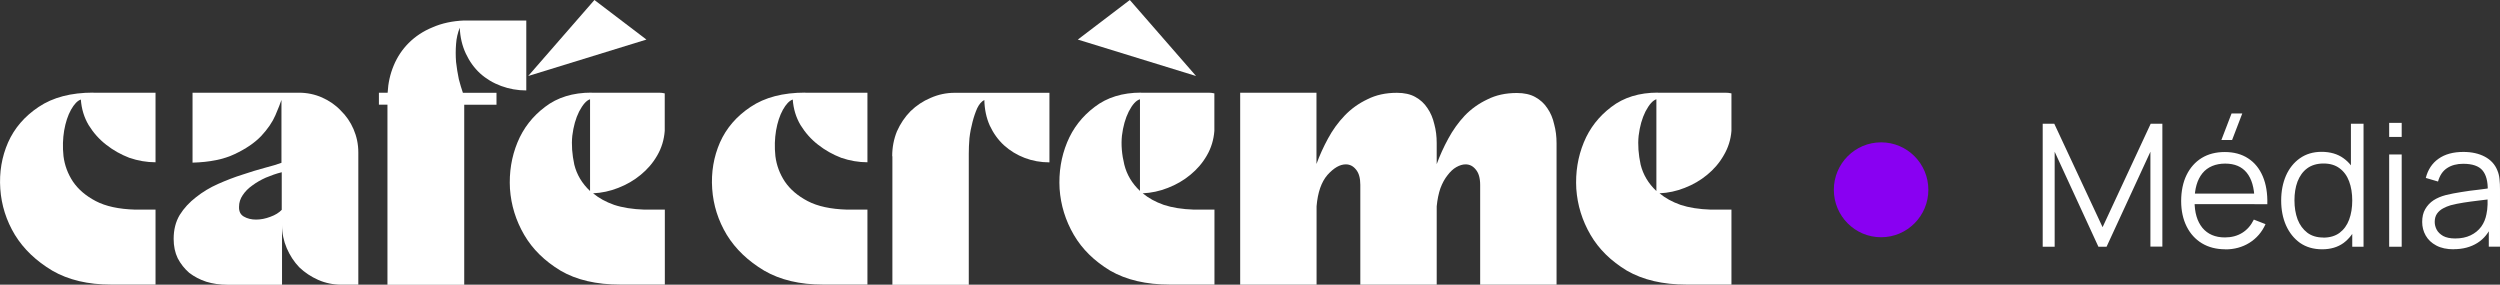
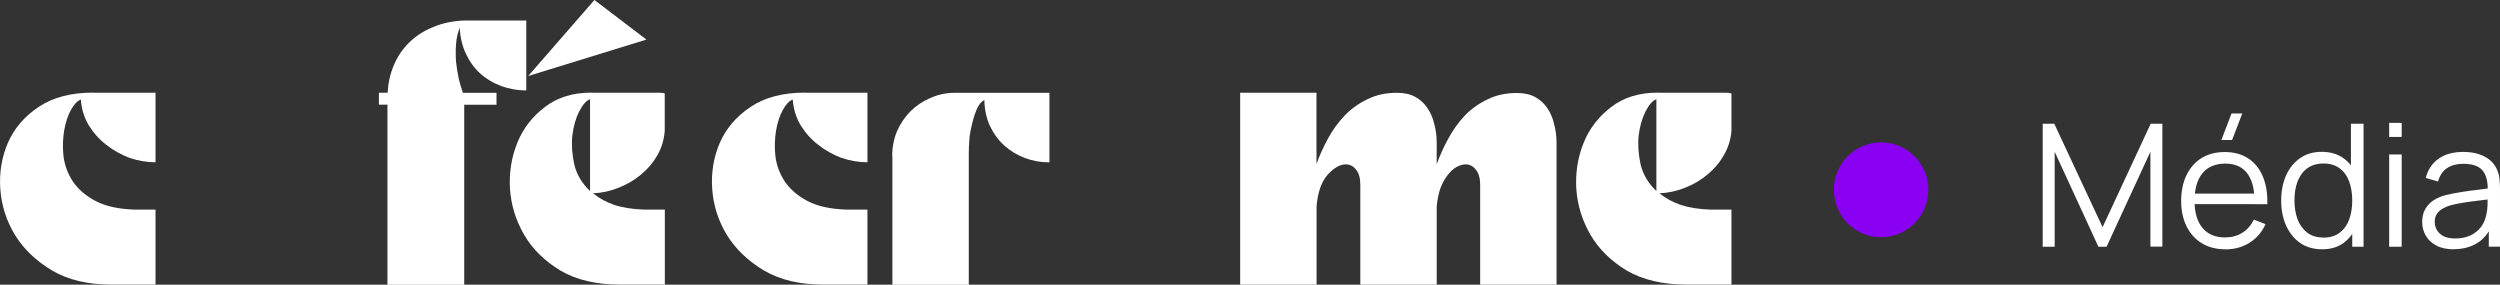
<svg xmlns="http://www.w3.org/2000/svg" id="Calque_2" data-name="Calque 2" viewBox="0 0 263.45 30">
  <rect x="0" y="0" width="263.45" height="30" fill="#333333" stroke="none" />
  <defs>
    <style>      .cls-1 {        fill: #fff;      }      .cls-2 {        fill: #8900f2;      }    </style>
  </defs>
  <g id="Calque_1-2" data-name="Calque 1">
    <g>
      <ellipse class="cls-2" cx="198.23" cy="20" rx="4.98" ry="5" />
      <path class="cls-1" d="M215.26,26v-12.96h1.22l5.09,10.9,5.07-10.9h1.23v12.95h-1.26v-10l-4.62,10.01h-.86l-4.61-10.01v10.01h-1.27ZM235.22,14.75h-1.13l1.07-2.79h1.13l-1.07,2.79ZM234.51,26.27c-.95,0-1.77-.21-2.47-.63-.69-.42-1.23-1.01-1.61-1.77s-.58-1.66-.58-2.68.19-1.98.57-2.75c.38-.77.91-1.37,1.59-1.79.69-.42,1.5-.63,2.44-.63s1.78.22,2.46.67c.68.44,1.19,1.07,1.54,1.89.35.82.51,1.8.48,2.94h-1.35v-.47c-.02-1.26-.3-2.21-.82-2.85-.52-.64-1.27-.96-2.27-.96s-1.85.34-2.4,1.02c-.55.68-.83,1.64-.83,2.9s.28,2.17.83,2.85c.56.67,1.35,1.01,2.37,1.01.7,0,1.3-.16,1.82-.48.52-.32.93-.79,1.23-1.4l1.23.48c-.38.85-.95,1.5-1.7,1.97-.74.46-1.59.69-2.53.69ZM230.79,21.51v-1.11h7.43v1.11h-7.43ZM244.7,26.27c-.91,0-1.68-.23-2.32-.67-.64-.46-1.13-1.07-1.48-1.85-.34-.77-.51-1.65-.51-2.62s.17-1.84.5-2.61c.34-.77.83-1.39,1.47-1.84.64-.45,1.4-.68,2.29-.68s1.68.22,2.3.67c.62.44,1.09,1.05,1.41,1.83.32.77.49,1.64.49,2.63s-.16,1.84-.48,2.62c-.32.77-.79,1.39-1.4,1.85-.62.45-1.37.67-2.27.67ZM244.83,25.04c.69,0,1.26-.17,1.71-.5.45-.34.79-.8,1.01-1.39.22-.59.33-1.27.33-2.02s-.11-1.43-.33-2.02c-.22-.59-.56-1.05-1.01-1.38-.44-.33-1-.5-1.68-.5s-1.27.17-1.73.51c-.46.34-.79.81-1.02,1.4-.22.59-.32,1.25-.32,1.98s.11,1.4.33,2c.23.59.57,1.05,1.02,1.4.45.34,1.01.51,1.69.51ZM247.88,26v-7.32h-.14v-5.64h1.33v12.96h-1.19ZM251.77,14.43v-1.48h1.32v1.48h-1.32ZM251.77,26v-9.72h1.32v9.72h-1.32ZM258.58,26.27c-.73,0-1.35-.13-1.85-.4-.49-.26-.86-.61-1.11-1.05-.25-.44-.37-.92-.37-1.43s.1-.98.32-1.35c.22-.38.51-.69.87-.93.37-.24.8-.42,1.29-.55.49-.12,1.04-.23,1.63-.32.6-.1,1.18-.18,1.76-.24.58-.07,1.08-.14,1.51-.21l-.47.29c.02-.96-.17-1.67-.56-2.13-.39-.46-1.07-.69-2.03-.69-.67,0-1.23.15-1.69.45-.46.3-.78.77-.96,1.42l-1.29-.38c.22-.87.67-1.55,1.34-2.02.67-.48,1.55-.72,2.62-.72.89,0,1.64.17,2.26.5.62.33,1.07.81,1.32,1.44.12.28.2.6.23.94.04.35.05.7.05,1.06v6.04h-1.18v-2.44l.34.14c-.33.83-.84,1.47-1.54,1.91-.7.44-1.53.66-2.5.66ZM258.73,25.13c.62,0,1.16-.11,1.62-.33s.83-.52,1.12-.91c.28-.39.46-.83.55-1.31.07-.31.11-.65.12-1.03,0-.38,0-.66,0-.85l.5.26c-.45.06-.94.12-1.47.18-.52.06-1.04.13-1.55.21-.5.08-.96.17-1.37.28-.28.08-.54.19-.8.33-.26.14-.47.32-.64.56-.16.23-.24.52-.24.87,0,.28.07.55.21.82.14.26.37.48.68.66.32.17.74.26,1.26.26Z" />
      <path class="cls-1" d="M9.84,9.77h6.55v7.33c-.93,0-1.85-.16-2.76-.47-.88-.34-1.69-.79-2.43-1.37-.74-.57-1.36-1.27-1.86-2.08-.48-.81-.75-1.71-.82-2.69-.36.12-.7.48-1.04,1.08-.33.6-.57,1.33-.72,2.19-.14.84-.17,1.74-.07,2.69.12.96.45,1.86,1,2.69.55.81,1.35,1.5,2.4,2.05,1.05.55,2.43.85,4.15.9h2.15v7.9h-4.69c-2.43,0-4.5-.49-6.19-1.47-1.69-1.01-3.01-2.26-3.94-3.77-.91-1.51-1.42-3.13-1.54-4.85-.12-1.75.16-3.38.82-4.89.67-1.51,1.74-2.75,3.22-3.74,1.5-1.01,3.42-1.51,5.76-1.51Z" />
-       <path class="cls-1" d="M29.66,17.14v-6.61c-.12.36-.33.9-.64,1.62-.31.72-.81,1.45-1.5,2.19-.69.72-1.62,1.35-2.79,1.9-1.15.55-2.63.85-4.44.9v-7.37h11.21c.86,0,1.67.17,2.43.5.76.34,1.42.79,1.97,1.37.57.55,1.03,1.21,1.36,1.98.33.77.5,1.58.5,2.44v13.94h-1.79c-.86,0-1.67-.17-2.43-.5-.76-.34-1.43-.78-2-1.33-.55-.57-.99-1.25-1.32-2.01-.33-.77-.5-1.58-.5-2.44v6.29h-5.76c-.79,0-1.53-.11-2.22-.32-.67-.22-1.26-.53-1.79-.93-.5-.43-.91-.95-1.22-1.54-.29-.6-.43-1.28-.43-2.05,0-.96.21-1.8.64-2.52.45-.72,1.03-1.34,1.72-1.87.69-.55,1.47-1.02,2.33-1.4.86-.38,1.71-.71,2.54-.97.86-.29,1.65-.53,2.36-.72.74-.19,1.34-.37,1.79-.54ZM29.69,22.1v-3.95c-.57.14-1.13.34-1.68.57-.53.24-1,.51-1.43.83-.41.29-.74.62-1,1.01-.26.38-.39.79-.39,1.22-.02.48.14.83.5,1.04.38.22.81.32,1.29.32.5,0,1-.1,1.5-.29.53-.19.93-.44,1.22-.75Z" />
      <path class="cls-1" d="M39.92,9.77h.93c.05-1.01.26-1.96.64-2.87.38-.91.91-1.7,1.58-2.37.69-.69,1.53-1.25,2.51-1.65.98-.43,2.09-.67,3.33-.72h6.55v7.37c-.93,0-1.81-.16-2.65-.47-.84-.31-1.58-.75-2.22-1.33-.62-.57-1.12-1.27-1.5-2.08-.38-.81-.6-1.72-.64-2.73-.21.53-.35,1.1-.39,1.72-.05.62-.05,1.26,0,1.9.07.62.17,1.22.29,1.8.14.55.29,1.03.43,1.44h3.54v1.26h-3.4v18.97h-8.09V11.03h-.9v-1.26Z" />
      <path class="cls-1" d="M62.32,9.77h7.12c.21,0,.42.02.61.07v3.95c-.07.93-.33,1.8-.79,2.59-.45.79-1.04,1.47-1.75,2.05-.69.57-1.48,1.03-2.36,1.37-.86.34-1.74.53-2.65.57.6.5,1.34.91,2.22,1.22.88.29,1.95.46,3.19.5h2.15v7.9h-4.69c-2.53,0-4.63-.49-6.3-1.47-1.67-1.01-2.95-2.26-3.83-3.77-.88-1.51-1.38-3.13-1.5-4.85-.1-1.75.17-3.38.79-4.89.62-1.51,1.59-2.75,2.9-3.74,1.31-1.01,2.95-1.51,4.9-1.51ZM62.64,0l5.48,4.17-12.46,3.84L62.64,0ZM62.18,20.12v-9.66c-.38.12-.76.55-1.15,1.29-.36.72-.6,1.57-.72,2.55-.1.96-.02,1.98.21,3.05.26,1.05.81,1.98,1.65,2.77Z" />
      <path class="cls-1" d="M84.86,9.77h6.55v7.33c-.93,0-1.85-.16-2.76-.47-.88-.34-1.69-.79-2.43-1.37-.74-.57-1.36-1.27-1.86-2.08-.48-.81-.75-1.71-.82-2.69-.36.12-.7.48-1.04,1.08-.33.6-.57,1.33-.72,2.19-.14.84-.17,1.74-.07,2.69.12.96.45,1.86,1,2.69.55.81,1.35,1.5,2.4,2.05,1.05.55,2.43.85,4.15.9h2.15v7.9h-4.69c-2.43,0-4.5-.49-6.19-1.47-1.69-1.01-3.01-2.26-3.94-3.77-.91-1.51-1.42-3.13-1.54-4.85-.12-1.75.16-3.38.82-4.89.67-1.51,1.74-2.75,3.22-3.74,1.5-1.01,3.42-1.51,5.76-1.51Z" />
      <path class="cls-1" d="M94.02,16.46c0-.93.17-1.81.5-2.62.36-.81.84-1.52,1.43-2.12.62-.6,1.32-1.07,2.11-1.4.81-.36,1.66-.54,2.54-.54h9.99v7.33c-.93,0-1.8-.16-2.61-.47-.81-.31-1.54-.75-2.18-1.33-.62-.57-1.12-1.27-1.5-2.08-.36-.81-.55-1.71-.57-2.69-.29.14-.54.43-.75.86-.19.43-.36.92-.5,1.47-.14.53-.25,1.09-.32,1.69-.05.6-.07,1.14-.07,1.62v13.83h-8.05v-13.54Z" />
-       <path class="cls-1" d="M120.24,9.77h7.12c.21,0,.42.02.61.07v3.95c-.07.93-.33,1.8-.79,2.59-.45.79-1.04,1.47-1.75,2.05-.69.57-1.48,1.03-2.36,1.37-.86.34-1.74.53-2.65.57.6.5,1.34.91,2.22,1.22.88.29,1.94.46,3.19.5h2.15v7.9h-4.69c-2.51,0-4.6-.49-6.3-1.47-1.67-1.01-2.95-2.26-3.83-3.77-.88-1.51-1.38-3.13-1.5-4.85-.1-1.75.17-3.38.79-4.89.62-1.51,1.59-2.75,2.9-3.74,1.31-1.01,2.95-1.51,4.9-1.51ZM113.58,4.17l5.48-4.17,6.98,8.01-12.46-3.84ZM120.13,20.12v-9.66c-.41.12-.8.55-1.18,1.29-.36.72-.6,1.57-.72,2.55-.1.96-.01,1.98.25,3.05.26,1.05.81,1.98,1.65,2.77Z" />
      <path class="cls-1" d="M130.68,9.77h8.05v7.51c.33-.91.74-1.81,1.22-2.69.48-.89,1.06-1.69,1.75-2.41.69-.72,1.49-1.29,2.4-1.72.91-.46,1.94-.68,3.11-.68.76,0,1.41.14,1.93.43.53.29.96.68,1.29,1.19.33.48.57,1.04.72,1.69.17.62.25,1.28.25,1.98v2.23c.33-.91.74-1.81,1.22-2.69.48-.89,1.05-1.69,1.72-2.41.69-.72,1.49-1.29,2.4-1.72.91-.46,1.94-.68,3.11-.68.76,0,1.41.14,1.93.43.53.29.96.68,1.29,1.19.33.48.57,1.04.71,1.69.17.62.25,1.28.25,1.98v14.95h-8.05v-10.56c0-.72-.16-1.26-.47-1.62-.29-.36-.64-.54-1.07-.54-.31,0-.63.1-.97.29s-.64.48-.93.86c-.29.36-.54.81-.75,1.37-.19.55-.32,1.19-.39,1.9v8.3h-8.05v-10.56c0-.72-.15-1.26-.46-1.62-.29-.36-.64-.54-1.07-.54-.62,0-1.26.37-1.93,1.11-.64.74-1.03,1.84-1.15,3.31v8.3h-8.05V9.77Z" />
      <path class="cls-1" d="M174.7,9.77h7.12c.21,0,.43.02.64.07v3.95c-.07.93-.35,1.8-.82,2.59-.45.79-1.04,1.47-1.75,2.05-.69.57-1.48,1.03-2.36,1.37-.86.34-1.74.53-2.65.57.6.5,1.34.91,2.22,1.22.88.29,1.94.46,3.18.5h2.18v7.9h-4.72c-2.51,0-4.6-.49-6.3-1.47-1.67-1.01-2.95-2.26-3.83-3.77-.88-1.51-1.38-3.13-1.5-4.85-.1-1.75.17-3.38.79-4.89.62-1.51,1.59-2.75,2.9-3.74,1.31-1.01,2.95-1.51,4.9-1.51ZM174.55,20.12v-9.66c-.38.12-.76.55-1.15,1.29-.36.72-.6,1.57-.72,2.55-.1.96-.02,1.98.21,3.05.26,1.05.81,1.98,1.65,2.77Z" />
    </g>
  </g>
</svg>